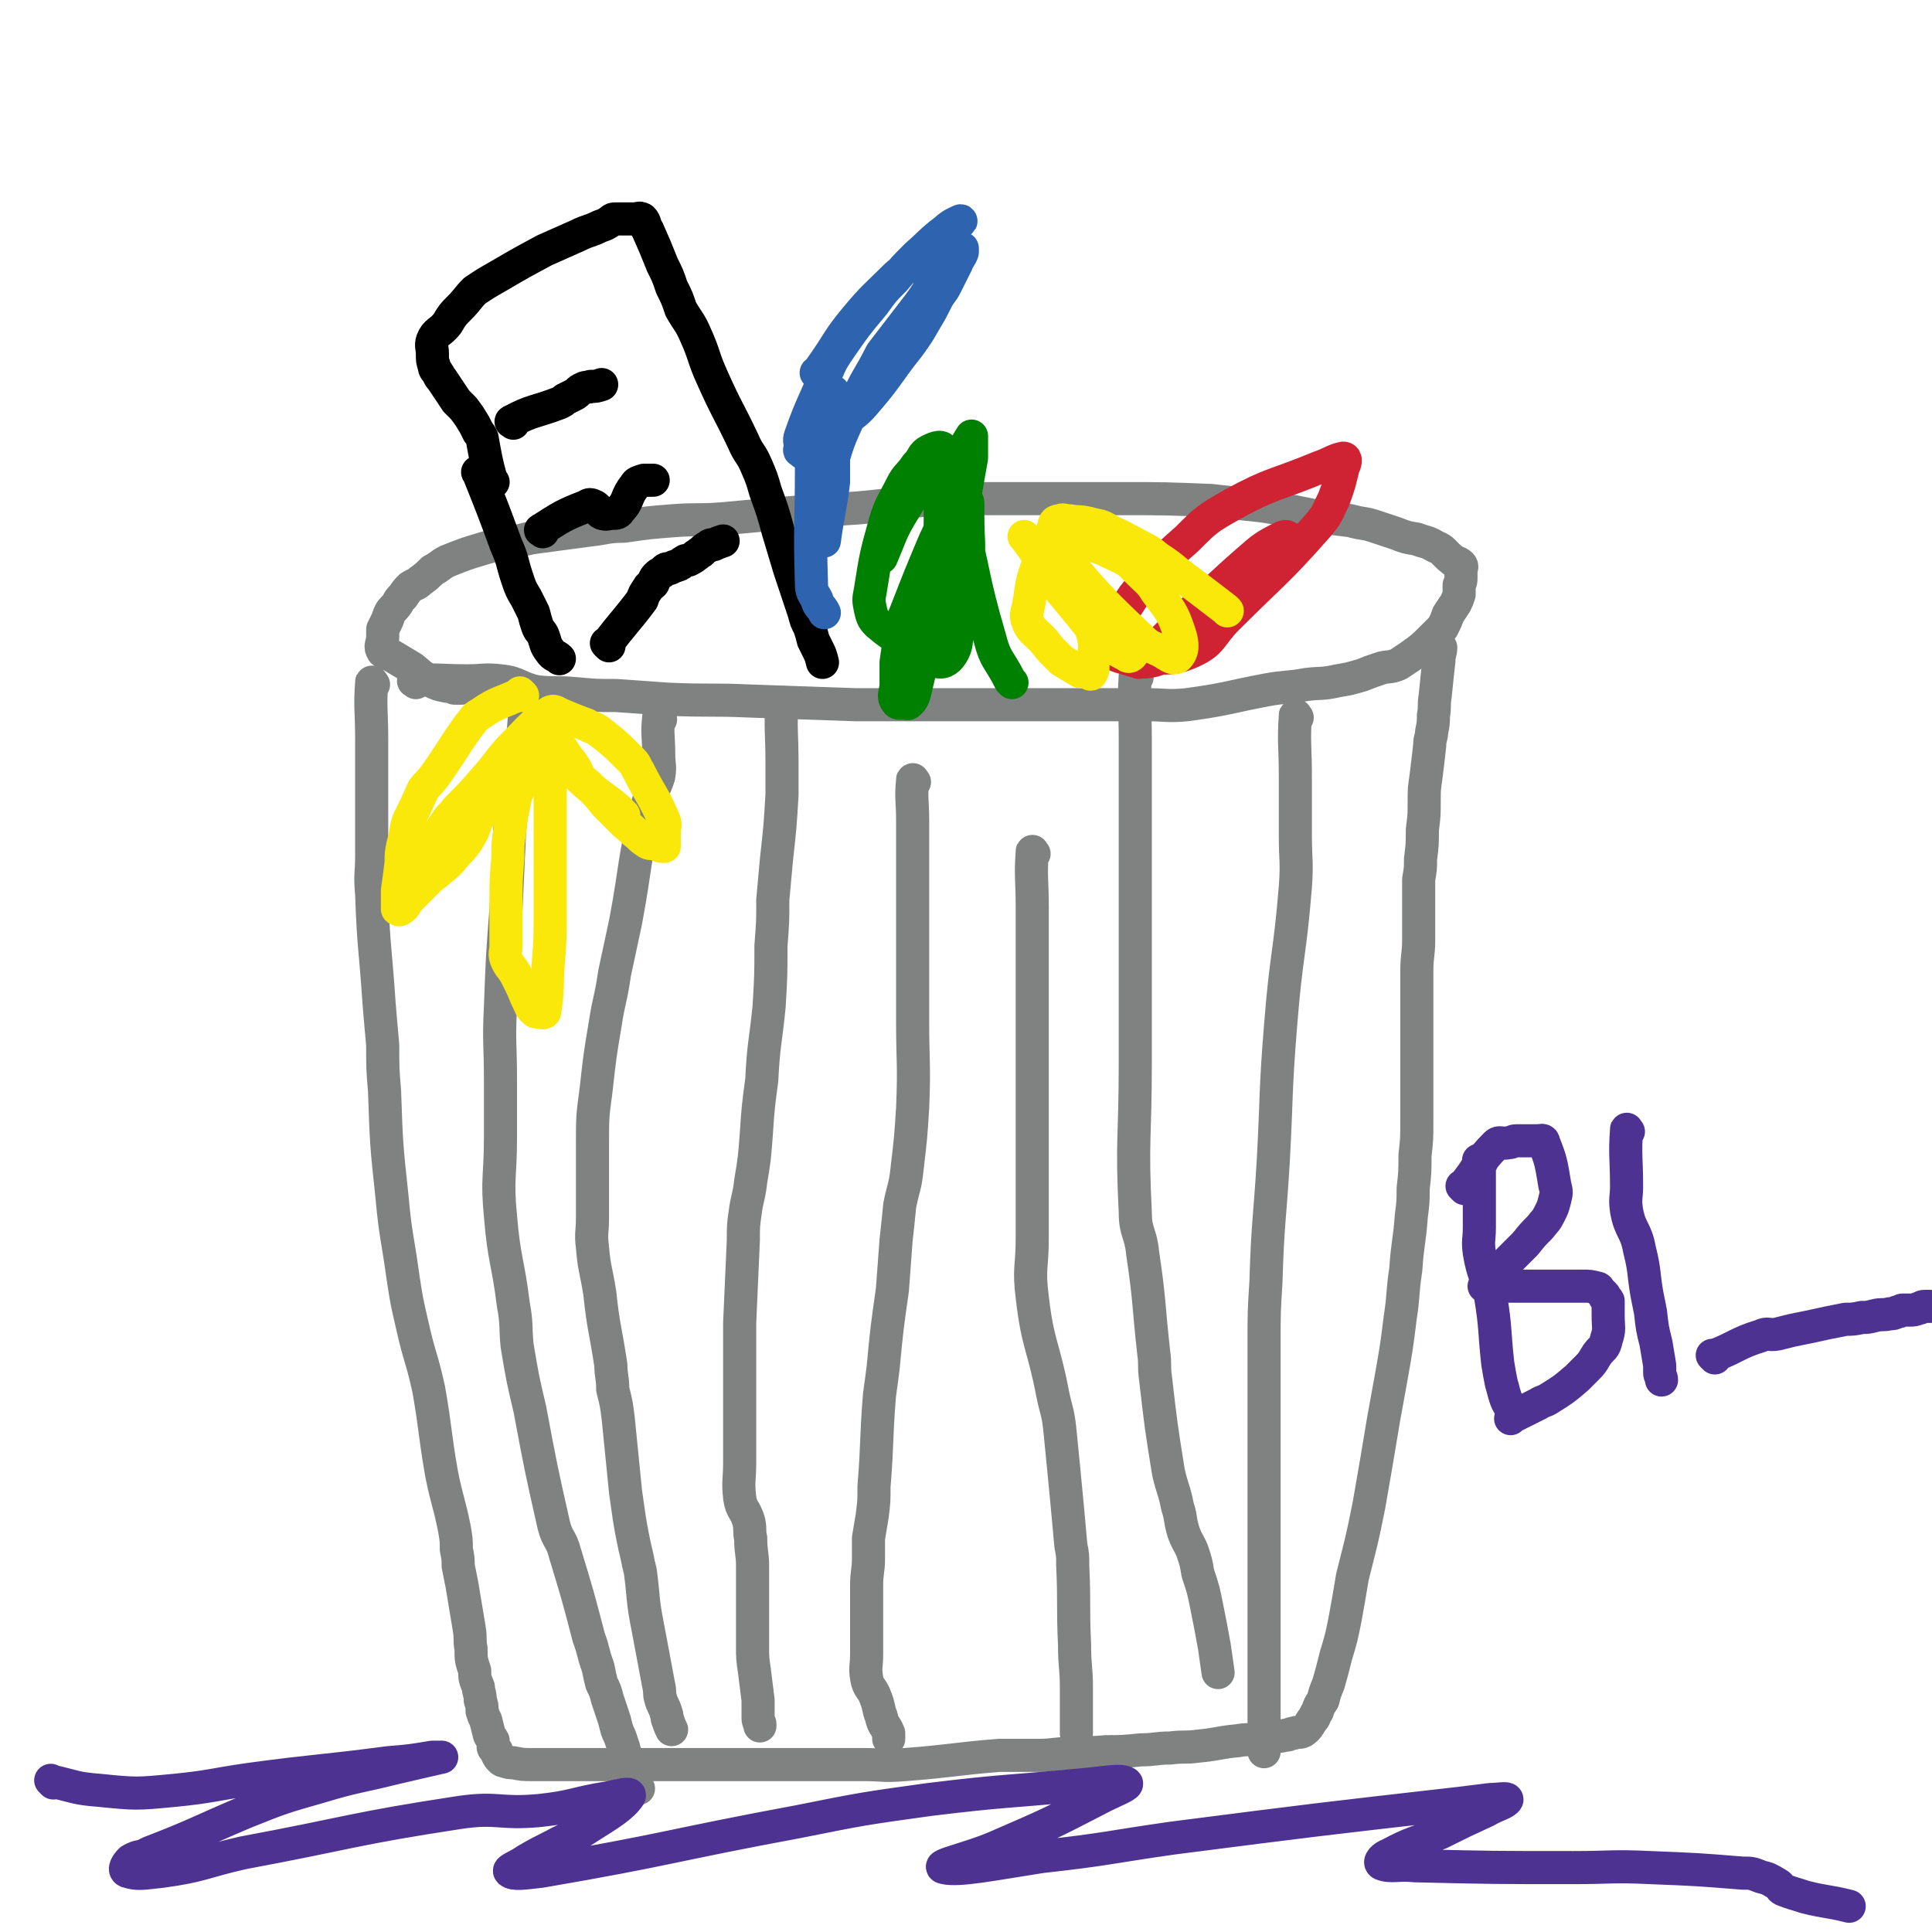
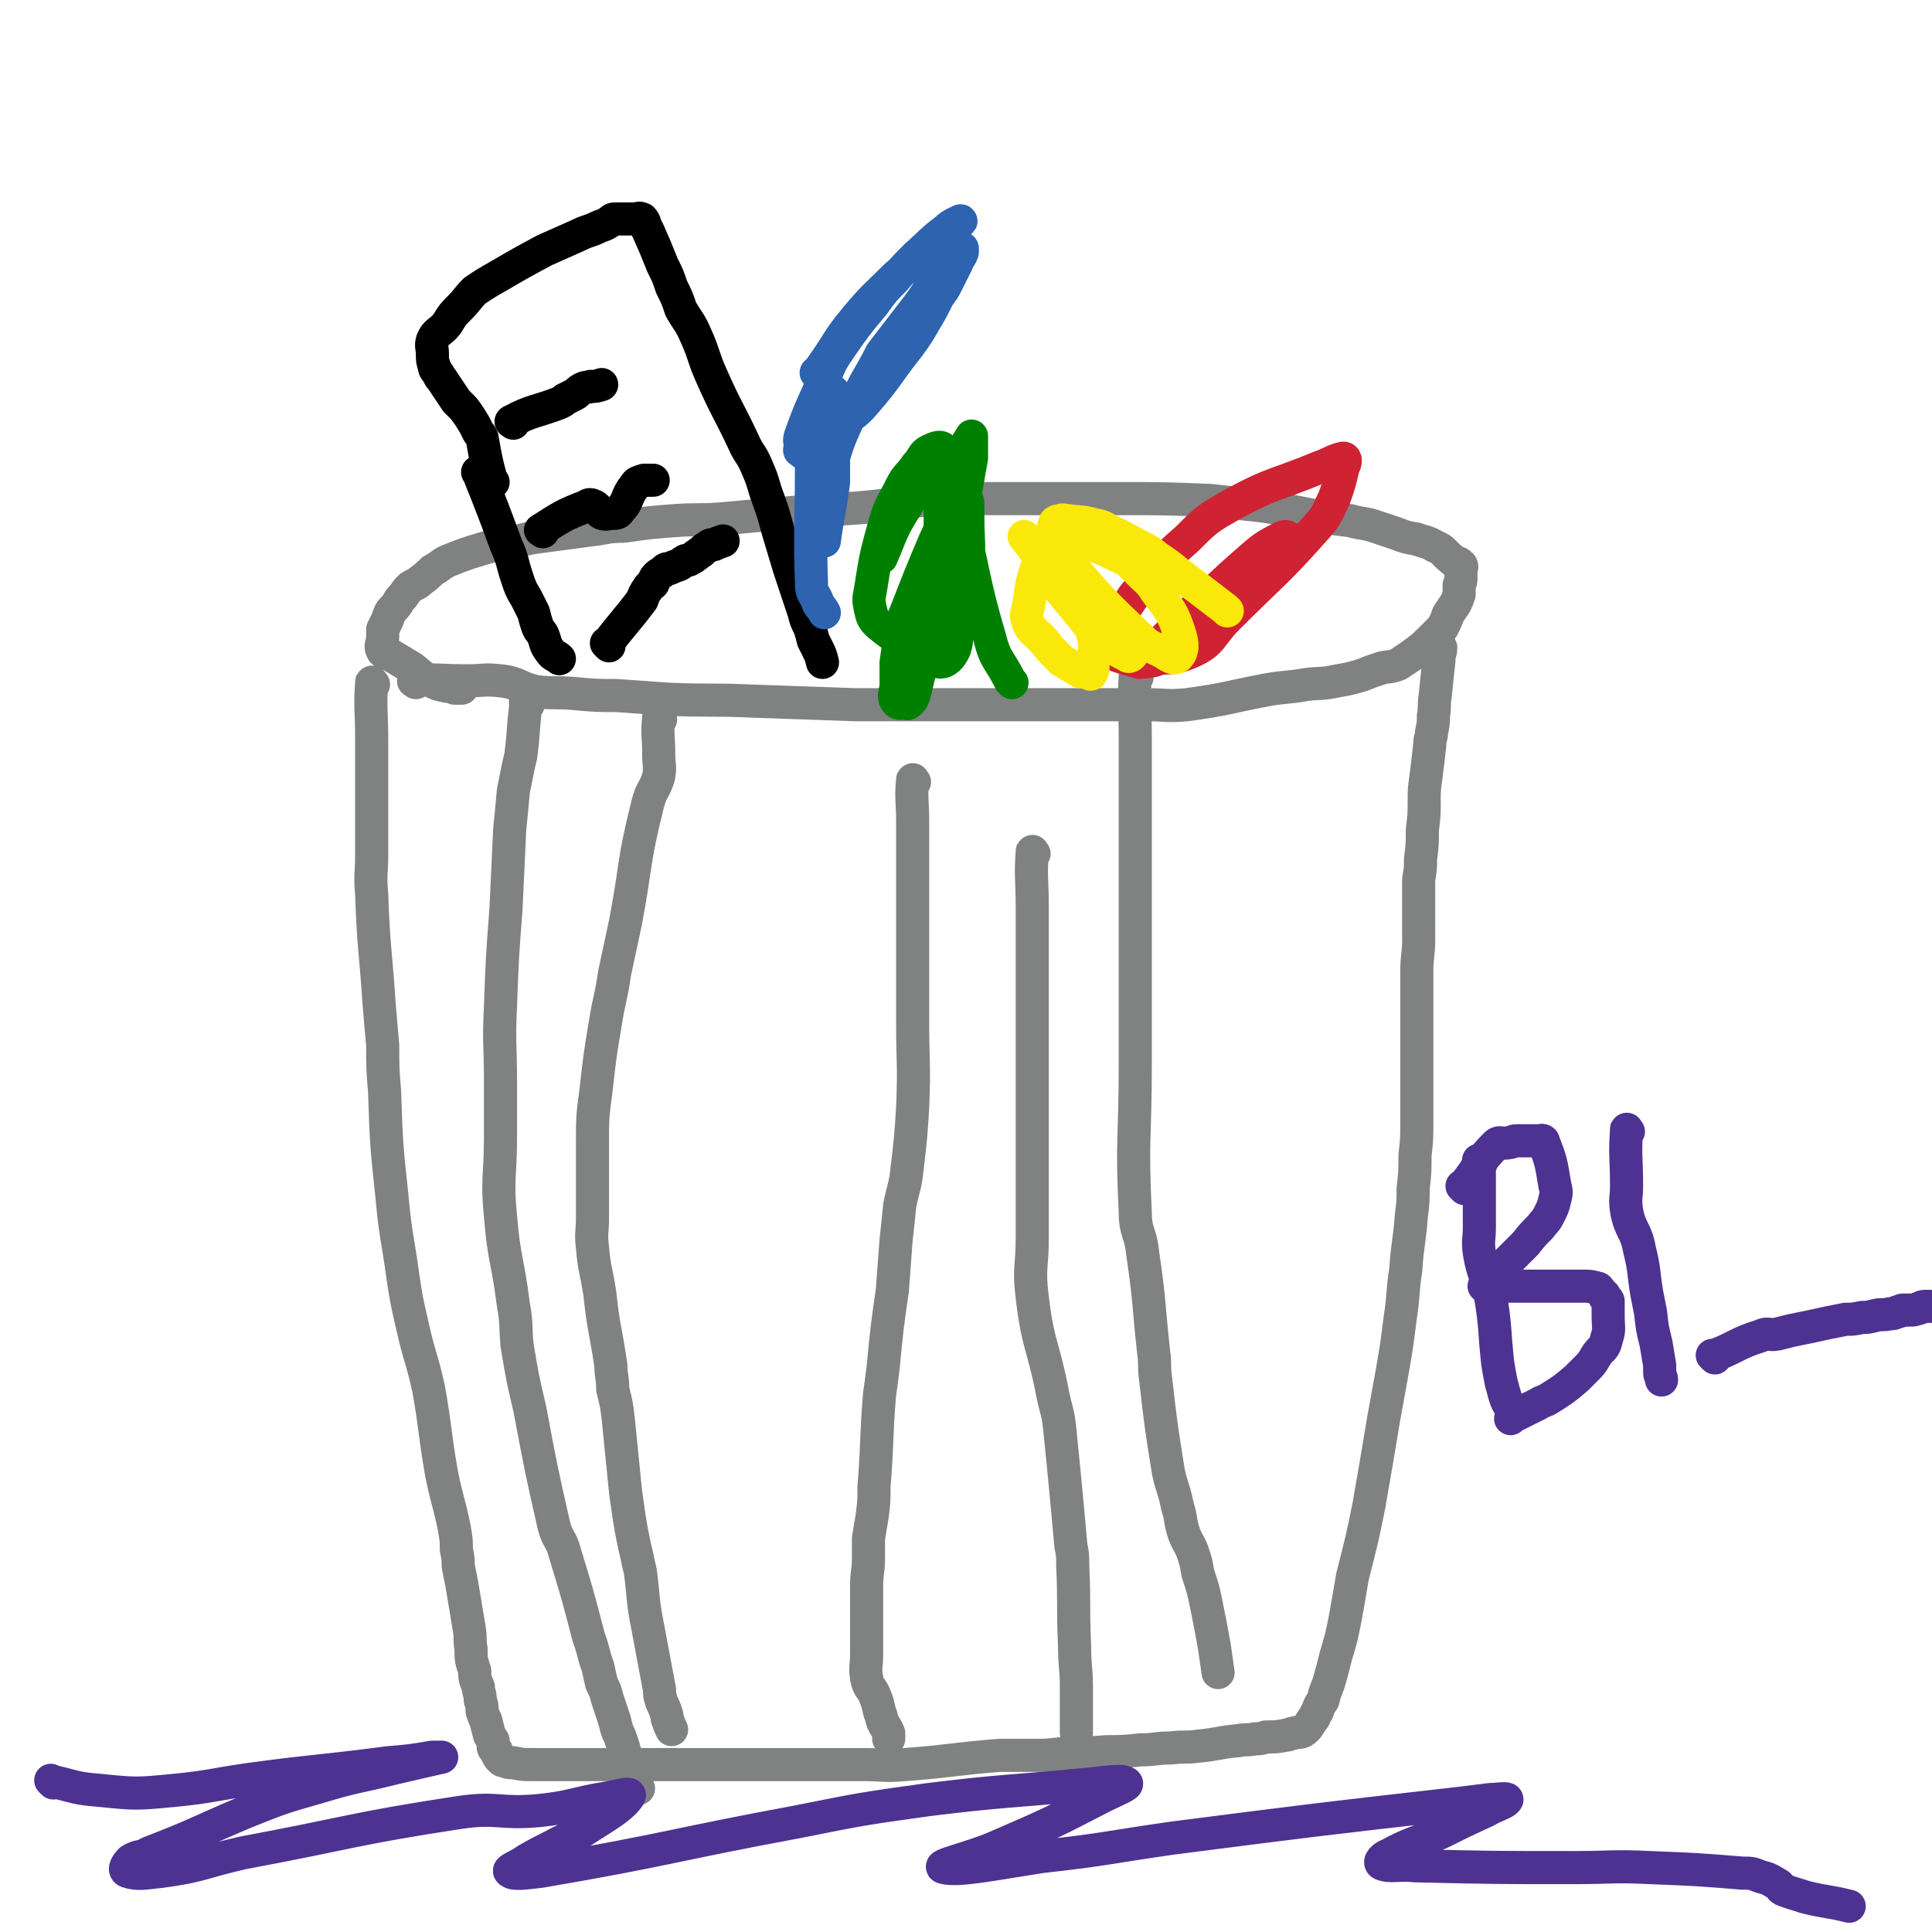
<svg xmlns="http://www.w3.org/2000/svg" viewBox="0 0 1050 1050" version="1.1">
  <g fill="none" stroke="#808282" stroke-width="18" stroke-linecap="round" stroke-linejoin="round">
    <path d="M226,371c-1,-1 -2,-1 -1,-1 13,-1 14,0 29,0 9,0 9,-1 18,0 10,1 10,4 20,6 10,1 10,0 21,1 11,1 11,1 22,1 14,1 14,1 28,2 23,1 23,0 45,1 28,1 28,1 57,2 25,0 25,0 51,0 14,0 14,0 28,0 23,0 23,0 47,0 16,0 16,0 32,0 11,0 11,1 22,0 22,-3 22,-4 43,-8 11,-2 11,-1 22,-3 8,-1 8,0 17,-2 6,-1 6,-1 13,-3 5,-2 5,-2 11,-4 4,-1 4,0 9,-2 3,-2 3,-2 6,-4 7,-5 7,-5 13,-11 2,-2 2,-2 5,-5 2,-4 2,-4 3,-7 2,-3 2,-3 4,-6 1,-2 1,-2 2,-5 0,-2 0,-2 0,-5 1,-2 1,-2 1,-4 0,-2 0,-2 0,-4 0,-1 1,-2 0,-3 -2,-2 -3,-1 -5,-3 -5,-4 -4,-5 -9,-7 -5,-3 -5,-2 -10,-4 -6,-1 -6,-1 -11,-3 -6,-2 -6,-2 -12,-4 -6,-2 -6,-1 -13,-3 -8,-1 -8,-1 -16,-2 -10,-2 -10,-2 -20,-4 -11,-2 -11,-2 -21,-3 -10,-1 -10,-1 -19,-2 -25,-1 -25,-1 -49,-1 -22,0 -22,0 -44,0 -14,0 -14,0 -28,0 -13,0 -13,-1 -26,0 -22,2 -22,3 -44,5 -15,1 -15,1 -30,2 -12,1 -12,1 -23,2 -11,1 -11,1 -22,2 -13,1 -13,0 -26,1 -13,1 -13,1 -27,3 -9,0 -9,1 -18,2 -15,2 -15,2 -30,4 -7,1 -7,2 -15,3 -6,1 -6,1 -13,3 -10,3 -10,3 -20,7 -4,2 -4,3 -8,5 -3,3 -3,3 -7,6 -2,2 -2,1 -5,3 -2,2 -2,2 -4,5 -2,2 -2,2 -3,4 -2,3 -3,3 -4,5 -1,2 -1,3 -2,5 -1,2 -1,2 -2,4 0,2 0,2 0,4 0,4 -2,5 0,8 2,2 3,1 6,3 5,3 5,3 10,6 5,4 4,4 10,7 4,2 4,2 9,3 2,0 2,0 4,1 2,0 2,0 4,0 " />
    <path d="M203,372c-1,-1 -1,-2 -1,-1 -1,14 0,15 0,31 0,6 0,6 0,12 0,7 0,7 0,14 0,19 0,19 0,37 0,10 -1,10 0,21 1,29 2,29 4,59 1,12 1,12 2,23 0,13 0,13 1,25 1,29 1,29 4,57 2,22 3,22 6,44 2,13 2,13 5,26 4,18 5,17 9,35 4,23 3,23 7,46 3,15 4,15 7,30 1,6 1,6 1,11 1,5 1,5 1,9 1,5 1,5 2,10 2,12 2,12 4,24 1,6 0,6 1,11 0,6 0,6 2,12 0,4 0,4 2,9 0,3 1,3 1,7 1,3 1,3 1,6 1,3 1,3 2,5 1,4 1,4 2,8 1,2 1,1 2,3 0,1 0,1 0,3 0,1 0,1 1,2 0,0 1,0 1,1 0,1 0,1 0,1 1,2 1,2 2,3 1,1 1,1 2,1 2,1 3,1 5,1 5,1 5,1 10,1 6,0 6,0 13,0 7,0 7,0 15,0 22,0 22,0 44,0 24,0 24,0 49,0 17,0 17,0 34,0 12,0 12,0 25,0 11,0 11,1 23,0 26,-2 26,-3 51,-5 11,0 11,0 21,0 9,0 9,-1 17,-1 10,-1 10,0 20,-1 9,0 9,0 19,-1 8,0 8,-1 16,-1 8,-1 8,0 15,-1 11,-1 11,-2 22,-3 5,-1 5,0 9,-1 3,0 3,0 6,-1 5,0 6,0 11,-1 2,0 2,-1 4,-1 2,-1 3,0 5,-1 3,-2 3,-3 5,-6 2,-2 1,-2 3,-5 1,-3 1,-3 3,-6 1,-4 1,-4 3,-9 2,-7 2,-7 4,-15 3,-10 3,-10 5,-20 2,-11 2,-11 4,-23 5,-20 5,-19 9,-39 4,-23 4,-23 8,-47 2,-11 2,-11 4,-22 3,-17 3,-17 5,-33 2,-13 1,-13 3,-26 1,-15 2,-15 3,-29 1,-8 1,-8 1,-15 1,-9 1,-9 1,-18 1,-9 1,-9 1,-19 0,-8 0,-8 0,-16 0,-13 0,-13 0,-25 0,-9 0,-9 0,-19 0,-11 0,-11 0,-21 0,-9 1,-9 1,-17 0,-6 0,-6 0,-12 0,-10 0,-10 0,-21 1,-6 1,-6 1,-11 1,-8 1,-8 1,-16 1,-8 1,-8 1,-16 0,-6 0,-6 1,-13 1,-8 1,-8 2,-17 0,-4 1,-4 1,-7 1,-5 1,-5 1,-9 1,-5 0,-5 1,-11 1,-10 1,-10 2,-19 0,-4 1,-4 1,-7 " />
    <path d="M287,383c-1,-1 -1,-1 -1,-1 -1,-1 0,0 0,0 0,0 0,0 0,0 -2,14 -1,14 -3,29 -1,4 -1,4 -2,9 -1,5 -1,5 -2,10 -1,11 -1,11 -2,21 -1,22 -1,22 -2,43 -2,26 -2,26 -3,53 -1,20 0,20 0,40 0,16 0,16 0,31 0,22 -2,22 0,43 2,24 4,24 7,48 2,11 1,11 2,22 3,18 3,18 7,35 6,32 6,32 13,63 2,8 4,7 6,15 7,23 7,23 13,46 3,8 2,8 5,16 1,5 1,5 2,9 2,4 2,4 3,8 1,3 1,3 2,6 1,3 1,3 2,6 1,4 1,5 3,9 1,3 1,3 2,6 0,2 1,2 1,4 1,3 1,3 2,6 2,5 2,5 3,9 0,2 0,2 1,3 0,0 0,0 1,0 " />
    <path d="M359,391c-1,-1 -1,-2 -1,-1 -1,9 0,10 0,20 0,6 1,6 0,12 -2,7 -4,7 -6,15 -8,32 -6,32 -12,64 -3,14 -3,14 -6,28 -2,14 -3,14 -5,27 -3,18 -3,18 -5,36 -2,15 -2,15 -2,30 0,20 0,20 0,40 0,8 -1,8 0,16 1,12 2,12 4,25 2,19 3,19 6,39 0,6 1,6 1,13 2,8 2,8 3,16 2,20 2,20 4,40 1,7 1,7 2,14 1,6 1,6 2,11 1,5 1,5 2,9 1,5 1,5 2,9 2,15 1,15 4,30 3,16 3,16 6,32 1,4 0,4 1,7 1,4 2,4 3,8 1,2 0,2 1,4 1,3 1,3 2,5 " />
-     <path d="M426,383c-1,-1 -1,-2 -1,-1 -1,14 0,16 0,32 0,9 0,9 0,18 -1,17 -1,17 -3,35 -1,11 -1,11 -2,22 0,12 0,12 -1,25 0,16 0,16 -1,33 -2,20 -3,20 -4,40 -2,15 -2,15 -3,30 -1,13 -1,13 -3,25 -1,9 -2,9 -3,17 -1,7 -1,7 -1,15 -1,22 -1,22 -2,45 0,9 0,9 0,17 0,7 0,7 0,13 0,5 0,5 0,10 0,18 0,18 0,36 0,9 -1,10 0,19 1,7 3,6 5,13 1,5 0,5 1,9 0,8 1,8 1,15 0,13 0,13 0,27 0,8 0,8 0,17 0,6 0,6 1,13 1,8 1,8 2,16 0,3 0,3 0,6 0,2 0,2 0,4 0,2 1,2 1,3 0,1 0,1 0,1 " />
    <path d="M497,425c-1,-1 -1,-2 -1,-1 -1,10 0,11 0,22 0,13 0,13 0,26 0,10 0,10 0,20 0,14 0,14 0,28 0,18 0,18 0,35 0,23 1,23 0,47 -1,16 -1,16 -3,33 -1,10 -2,10 -4,20 -1,10 -1,10 -2,19 -1,13 -1,14 -2,27 -3,21 -3,21 -5,42 -1,8 -1,8 -2,15 -2,25 -1,25 -3,50 0,8 0,8 -1,16 -1,6 -1,6 -2,12 0,5 0,5 0,11 0,7 -1,7 -1,15 0,19 0,19 0,37 0,7 -1,7 0,13 1,6 3,5 5,11 2,5 1,5 3,10 1,5 2,4 4,9 0,1 0,1 0,2 0,1 0,1 0,1 " />
    <path d="M562,464c-1,-1 -1,-2 -1,-1 -1,13 0,15 0,30 0,5 0,5 0,11 0,20 0,20 0,39 0,14 0,14 0,28 0,14 0,14 0,28 0,16 0,16 0,33 0,21 0,21 0,41 0,16 -2,16 0,32 3,26 6,26 11,52 2,10 3,10 4,20 2,20 2,20 4,41 1,11 1,11 2,22 1,5 1,5 1,11 1,21 0,21 1,43 0,12 1,12 1,23 0,6 0,6 0,13 0,4 0,4 0,8 0,2 0,2 0,4 " />
    <path d="M618,368c-1,-1 -1,-2 -1,-1 -1,16 0,17 0,35 0,10 0,10 0,21 0,18 0,18 0,36 0,12 0,12 0,24 0,9 0,9 0,19 0,30 0,30 0,59 0,9 0,9 0,17 0,41 -2,41 0,81 0,11 3,11 4,22 4,27 3,27 6,54 1,7 0,7 1,14 3,26 3,26 7,51 2,9 3,9 5,19 2,6 1,6 3,13 2,6 3,6 5,11 2,6 2,6 3,12 3,9 3,9 5,19 2,10 2,10 4,21 1,7 1,7 2,14 " />
-     <path d="M705,390c-1,-1 -1,-2 -1,-1 -1,15 0,16 0,33 0,16 0,16 0,32 0,14 1,14 0,28 -3,37 -5,37 -8,75 -3,37 -2,37 -4,74 -2,33 -3,33 -4,66 -1,16 -1,16 -1,32 0,23 0,23 0,46 0,23 0,23 0,46 0,6 0,6 0,12 0,6 0,6 0,11 0,8 0,8 0,16 0,10 0,10 0,20 0,14 0,14 0,28 0,9 0,9 0,18 0,2 0,2 0,5 0,4 0,4 0,8 0,2 0,2 0,3 0,5 0,5 0,10 " />
  </g>
  <g fill="none" stroke="#CF2233" stroke-width="18" stroke-linecap="round" stroke-linejoin="round">
    <path d="M619,360c-1,-1 -2,-1 -1,-1 14,-3 17,1 30,-5 11,-5 10,-9 19,-18 25,-25 26,-24 49,-50 6,-7 5,-7 9,-15 3,-8 3,-9 5,-17 1,-2 2,-5 0,-5 -5,1 -7,3 -13,5 -24,10 -25,8 -47,20 -14,8 -14,8 -25,19 -16,14 -16,15 -29,31 -6,9 -6,9 -10,19 -2,3 -1,3 -1,6 0,3 -1,3 0,5 1,2 1,2 4,3 8,2 9,4 18,2 7,-2 7,-4 14,-9 7,-5 8,-5 14,-10 8,-7 8,-7 15,-14 9,-9 9,-8 18,-17 4,-3 3,-4 6,-7 2,-2 2,-2 4,-5 1,-1 1,-1 2,-3 0,0 2,-1 1,-1 -1,-1 -2,-2 -4,-1 -10,5 -11,6 -19,13 -16,14 -15,14 -31,28 -4,5 -4,5 -9,9 -5,5 -5,5 -11,11 -1,1 -2,2 -2,2 2,2 4,3 7,2 7,-3 7,-5 13,-11 17,-15 16,-15 33,-31 5,-4 5,-4 10,-8 3,-3 3,-3 6,-6 1,-1 3,-2 2,-2 -4,3 -6,5 -12,10 -8,7 -8,7 -16,14 " />
  </g>
  <g fill="none" stroke="#FAE80B" stroke-width="18" stroke-linecap="round" stroke-linejoin="round">
    <path d="M667,332c-1,-1 -1,-1 -1,-1 -13,-10 -13,-10 -25,-19 -6,-5 -6,-5 -12,-9 -6,-5 -6,-4 -13,-8 -6,-3 -5,-3 -12,-6 -5,-3 -5,-3 -10,-4 -7,-2 -7,-1 -13,-2 -3,0 -3,-1 -5,0 -2,0 -3,1 -3,2 -1,3 -1,4 0,7 2,7 2,8 7,13 19,22 19,22 41,43 3,3 4,3 8,5 5,2 8,6 11,4 3,-3 3,-7 1,-13 -4,-12 -5,-12 -13,-23 -3,-5 -4,-5 -9,-10 -5,-5 -5,-6 -12,-9 -10,-5 -11,-5 -22,-8 -3,-1 -4,0 -8,0 -3,0 -4,-2 -7,0 -4,4 -4,6 -6,13 -4,11 -3,11 -5,22 -1,5 -2,5 0,10 2,4 3,4 7,8 3,3 3,4 6,7 2,2 2,2 5,5 5,3 5,3 10,6 2,0 2,0 3,0 2,1 3,2 3,1 1,-1 1,-2 1,-4 0,-8 2,-9 0,-17 -2,-7 -4,-6 -8,-13 -6,-10 -6,-10 -12,-20 -6,-8 -6,-8 -13,-16 -1,-1 -1,-1 -2,-2 -1,-1 -1,-1 -2,-2 0,0 -1,-1 0,0 3,4 4,5 7,10 5,8 4,8 9,15 5,6 5,6 10,12 4,5 4,5 8,9 4,4 4,4 7,7 3,3 3,3 6,6 4,3 4,3 8,5 1,1 2,1 3,0 1,-1 1,-2 1,-4 0,-1 0,-1 0,-2 " />
  </g>
  <g fill="none" stroke="#008000" stroke-width="18" stroke-linecap="round" stroke-linejoin="round">
    <path d="M550,371c-1,-1 -1,-1 -1,-1 -6,-12 -8,-11 -11,-23 -10,-34 -8,-35 -17,-69 -2,-7 -2,-7 -4,-14 -2,-10 1,-12 -4,-19 -1,-3 -4,-2 -8,0 -4,2 -3,4 -7,8 -4,6 -5,5 -8,11 -5,10 -6,10 -9,20 -5,18 -5,18 -8,37 -1,5 -1,5 0,10 1,4 1,5 4,8 6,5 6,5 13,9 2,1 4,3 6,1 8,-8 8,-10 14,-21 6,-12 5,-12 8,-26 6,-26 5,-26 10,-53 0,-3 0,-3 0,-6 0,-3 0,-3 0,-5 0,-1 0,-1 0,-1 -3,5 -4,6 -6,12 -6,18 -5,18 -10,35 -3,12 -4,12 -6,23 -2,14 -2,14 -3,27 0,5 0,5 0,9 0,4 -1,4 0,8 2,4 2,7 5,8 4,2 7,0 9,-3 4,-6 2,-8 4,-15 3,-17 3,-17 5,-34 1,-13 0,-13 0,-26 0,-4 0,-4 0,-7 0,-1 0,-2 -1,-2 -3,2 -5,2 -8,6 -6,7 -5,8 -9,16 -8,19 -8,19 -15,37 -3,7 -3,8 -4,15 -1,7 -1,7 -2,14 0,6 0,6 0,12 0,4 -2,6 0,9 1,2 3,1 5,1 1,0 1,1 2,0 2,-2 2,-2 3,-5 5,-21 5,-21 8,-42 3,-17 3,-17 5,-35 1,-11 1,-11 1,-23 0,-9 2,-11 0,-18 -1,-2 -3,-2 -5,-1 -8,7 -8,8 -14,18 -8,13 -7,13 -13,27 " />
  </g>
  <g fill="none" stroke="#000000" stroke-width="18" stroke-linecap="round" stroke-linejoin="round">
    <path d="M261,258c-1,-1 -1,-1 -1,-1 -1,-1 0,0 0,0 8,20 8,20 15,39 4,9 3,9 6,18 2,6 2,6 5,11 2,4 2,4 4,8 1,4 1,4 2,7 1,3 2,3 3,5 2,5 1,5 4,9 2,3 3,2 5,4 " />
    <path d="M268,262c-1,-1 -1,-1 -1,-1 -3,-11 -3,-12 -5,-23 -1,-2 -1,-2 -2,-3 -1,-2 -1,-2 -2,-4 -3,-5 -3,-5 -6,-9 -2,-2 -2,-2 -4,-4 -4,-6 -4,-6 -8,-12 -2,-2 -1,-2 -2,-3 -1,-2 -2,-2 -2,-4 -1,-3 -1,-3 -1,-7 0,-3 -1,-4 0,-7 2,-5 4,-4 8,-9 3,-5 3,-5 7,-9 4,-4 4,-5 8,-9 6,-4 6,-4 13,-8 12,-7 12,-7 25,-14 9,-4 9,-4 18,-8 6,-3 6,-2 12,-5 3,-1 3,-1 6,-3 1,-1 1,-1 3,-1 2,0 2,0 5,0 3,0 3,0 5,0 2,0 2,-1 4,0 2,2 1,3 3,6 4,9 4,9 8,19 3,6 3,6 5,12 3,6 3,6 5,12 4,7 5,7 8,14 5,11 4,12 9,23 8,18 9,18 17,35 3,7 4,6 7,13 3,7 3,7 5,14 4,11 4,11 7,22 3,10 3,10 6,20 4,12 4,12 8,24 1,4 1,4 3,8 1,3 1,3 2,7 1,2 1,2 2,4 2,4 2,4 3,8 0,0 0,0 0,0 " />
    <path d="M279,230c-1,-1 -2,-1 -1,-1 11,-6 13,-5 26,-10 2,-1 2,-1 3,-2 2,-1 2,-1 4,-2 2,-1 2,-1 3,-2 1,-1 1,-1 3,-2 2,-1 2,0 4,-1 3,0 3,0 6,-1 " />
    <path d="M295,289c-1,-1 -2,-1 -1,-1 11,-7 12,-8 25,-13 1,-1 2,-1 4,0 2,1 2,3 4,4 3,1 3,0 6,0 2,0 3,0 4,-2 5,-5 3,-7 8,-13 1,-2 2,-2 5,-3 2,0 2,0 5,0 " />
    <path d="M331,351c-1,-1 -1,-1 -1,-1 -1,-1 0,0 0,0 9,-12 10,-12 19,-24 1,-3 1,-3 3,-6 1,-2 1,-1 3,-3 1,-2 0,-2 2,-4 2,-2 2,-1 4,-3 1,-1 1,-1 3,-1 2,-1 2,-1 5,-2 2,-1 1,-1 3,-2 1,-1 2,0 3,-1 2,-1 2,-1 3,-2 2,-1 1,-1 3,-2 2,-2 2,-2 4,-3 1,-1 1,-1 3,-1 2,-1 2,-1 5,-2 " />
  </g>
  <g fill="none" stroke="#2D63AF" stroke-width="18" stroke-linecap="round" stroke-linejoin="round">
    <path d="M445,204c-1,-1 -1,-1 -1,-1 -1,-1 0,0 0,0 0,0 0,0 0,0 0,0 0,0 0,0 -1,-1 0,0 0,0 0,0 0,0 0,0 0,0 0,0 0,0 -1,-1 0,0 0,0 1,-1 1,-2 2,-3 10,-14 9,-15 19,-27 10,-12 11,-12 22,-23 7,-6 7,-6 14,-12 5,-4 5,-4 9,-8 2,-1 2,-1 4,-3 1,-1 1,-1 3,-3 1,-1 2,-1 3,-2 1,-1 3,-2 2,-2 -2,1 -5,2 -8,5 -8,6 -8,7 -16,14 -6,6 -6,6 -12,13 -6,6 -6,6 -11,13 -10,12 -10,12 -19,25 -4,6 -4,6 -7,13 -7,17 -8,17 -14,34 -1,3 0,3 0,5 0,2 -1,3 0,3 2,2 4,3 7,2 3,-2 2,-4 5,-7 4,-5 5,-5 9,-9 7,-6 8,-5 14,-12 13,-15 12,-16 24,-31 5,-7 5,-7 9,-14 3,-5 3,-5 6,-11 2,-4 3,-4 5,-8 3,-6 3,-6 6,-12 1,-3 2,-3 3,-6 0,-1 0,-2 0,-2 -6,6 -7,8 -13,15 -6,8 -5,8 -11,16 -10,13 -10,13 -20,26 0,0 0,0 0,0 -7,14 -8,13 -14,27 -8,18 -9,18 -14,37 -4,14 -2,14 -3,28 0,5 0,5 0,9 0,0 0,1 0,1 2,-15 3,-16 5,-32 0,0 0,0 0,0 0,-14 0,-14 0,-28 0,-7 0,-7 0,-15 0,-3 1,-5 0,-6 -1,0 -3,1 -4,3 -5,18 -4,19 -8,38 0,0 0,0 0,0 0,32 -1,32 0,63 0,5 1,5 3,9 1,4 2,3 4,7 " />
  </g>
  <g fill="none" stroke="#FAE80B" stroke-width="18" stroke-linecap="round" stroke-linejoin="round">
-     <path d="M284,378c-1,-1 -1,-1 -1,-1 -1,-1 0,0 0,0 -10,5 -12,4 -22,11 -4,2 -3,3 -6,6 -10,14 -9,14 -19,28 -3,4 -3,3 -6,7 -4,9 -4,9 -8,17 -2,6 -1,7 -3,13 -1,5 -1,5 -1,10 -1,8 -1,8 -2,15 0,3 0,3 0,5 0,2 0,2 0,3 0,1 0,1 0,2 0,0 1,1 2,0 3,-2 2,-3 5,-6 3,-3 3,-3 5,-5 3,-3 3,-3 5,-5 3,-3 3,-2 6,-5 5,-4 5,-4 9,-9 3,-3 3,-3 6,-7 3,-5 3,-5 5,-11 4,-6 4,-6 7,-12 3,-5 2,-6 5,-11 2,-4 2,-4 4,-7 2,-3 2,-3 3,-6 2,-4 2,-4 4,-7 1,-1 2,-2 2,-2 1,1 1,2 1,4 0,8 1,8 0,17 0,3 -1,3 -2,5 -2,4 -3,4 -3,7 -2,9 -2,9 -3,18 -1,7 -1,7 -1,14 -1,13 -1,13 -1,25 0,4 0,4 0,9 0,7 0,7 0,14 0,3 -1,4 0,7 2,5 3,4 6,10 1,2 1,2 2,4 2,4 2,5 4,9 1,2 1,3 3,5 1,1 1,1 2,1 2,0 3,1 4,0 2,-12 1,-14 2,-27 1,-13 1,-13 1,-26 0,-11 0,-11 0,-21 0,-15 0,-15 0,-31 0,-15 0,-15 0,-30 0,-2 0,-2 0,-5 0,-3 0,-3 0,-7 0,-1 0,-1 0,-3 0,-1 0,-1 0,-2 0,-1 0,-1 0,-2 0,0 0,0 0,-1 0,-1 0,-2 0,-1 1,2 1,3 2,6 2,3 1,3 3,5 2,3 2,3 4,6 1,2 2,2 3,4 3,4 2,4 4,7 2,3 3,3 5,5 5,5 5,5 9,10 2,2 2,2 4,4 4,4 4,4 7,7 4,3 3,3 7,6 2,2 2,2 5,4 2,1 2,0 5,1 1,0 1,1 3,1 0,0 1,0 1,0 0,-3 0,-3 0,-7 0,-4 1,-4 0,-7 -6,-14 -7,-13 -14,-27 -2,-3 -1,-3 -4,-6 -9,-9 -9,-9 -18,-16 -3,-2 -3,-1 -6,-3 -8,-3 -8,-3 -15,-6 -2,-1 -3,-2 -5,-1 -10,7 -10,8 -19,17 -9,9 -8,10 -17,20 -7,8 -7,8 -15,16 -2,3 -3,3 -5,6 -4,6 -4,6 -8,12 -1,1 -1,1 -3,3 -2,2 -2,2 -4,5 0,1 -2,3 -1,2 2,-1 4,-3 7,-6 3,-3 4,-3 7,-7 6,-6 5,-7 11,-14 9,-10 9,-11 18,-20 4,-4 4,-4 8,-6 3,-3 3,-3 7,-4 3,-2 3,-1 7,-1 4,0 5,-1 9,1 11,7 10,9 21,18 6,5 7,5 13,10 2,2 2,2 4,4 " />
-   </g>
+     </g>
  <g fill="none" stroke="#4D3292" stroke-width="18" stroke-linecap="round" stroke-linejoin="round">
    <path d="M29,969c-1,-1 -1,-1 -1,-1 -1,-1 0,0 0,0 13,3 13,4 26,5 20,2 20,2 41,0 20,-2 20,-3 41,-6 37,-5 37,-4 75,-9 12,-1 12,-1 24,-3 3,0 6,0 5,0 -9,2 -13,3 -26,6 -20,5 -20,4 -40,10 -21,6 -21,6 -41,14 -26,11 -26,12 -52,22 -5,3 -5,1 -10,4 -2,2 -4,5 -2,6 6,2 9,1 19,0 22,-3 22,-5 44,-10 59,-11 59,-13 118,-22 21,-3 21,1 43,-1 19,-2 19,-4 38,-7 5,-1 12,-3 11,-1 -4,6 -11,10 -22,17 -9,6 -10,5 -19,10 -8,4 -8,4 -15,8 -4,3 -10,5 -9,6 2,2 8,1 17,0 70,-12 70,-14 140,-27 35,-7 35,-7 71,-12 41,-5 41,-4 83,-8 12,-1 21,-3 24,-1 2,1 -6,4 -12,7 -29,15 -29,15 -59,28 -14,6 -33,10 -28,11 8,2 27,-2 53,-6 36,-4 36,-5 71,-10 78,-10 78,-10 157,-19 8,-1 8,-1 16,-2 4,0 9,-1 9,0 -1,2 -6,3 -11,6 -13,6 -13,6 -25,12 -14,6 -15,5 -28,12 -3,1 -6,4 -4,5 5,2 9,0 18,1 43,1 43,1 86,1 21,0 21,-1 42,0 25,1 25,1 50,3 5,0 5,0 10,2 4,1 4,1 9,4 2,1 1,2 3,3 5,2 6,2 12,4 12,3 12,2 24,5 " />
    <path d="M805,632c-1,-1 -1,-1 -1,-1 -1,-1 0,0 0,0 0,18 0,18 0,36 0,7 -1,7 0,14 2,12 4,12 6,23 3,18 2,19 4,37 1,6 1,6 2,11 1,3 1,4 2,7 1,3 1,3 3,6 " />
    <path d="M796,646c-1,-1 -1,-1 -1,-1 -1,-1 0,0 0,0 9,-11 8,-13 18,-23 2,-2 3,0 7,-1 2,0 2,-1 4,-1 6,0 6,0 12,0 1,0 3,-1 3,1 4,10 4,11 6,23 1,4 1,4 0,8 -1,4 -1,4 -3,8 -2,4 -2,3 -5,7 -4,4 -4,4 -8,9 -2,2 -2,2 -4,4 -2,2 -2,2 -4,4 -3,3 -3,3 -7,7 -2,2 -1,2 -4,4 0,0 -1,0 -1,1 -2,1 -2,1 -2,3 -1,0 0,0 0,0 5,1 5,0 10,0 3,0 3,0 6,0 4,0 4,0 7,0 4,0 4,0 7,0 3,0 3,0 7,0 3,0 3,0 6,0 3,0 3,0 5,0 3,0 3,0 5,0 4,0 4,0 8,1 1,0 1,1 2,2 1,1 1,1 2,2 0,2 1,1 2,3 0,2 0,2 0,4 0,2 0,2 0,4 0,7 1,7 -1,13 -1,5 -2,4 -5,8 -2,3 -2,4 -5,7 -3,3 -3,3 -6,6 -7,6 -7,6 -15,11 -3,2 -3,1 -6,3 -6,3 -6,3 -12,6 -2,1 -2,1 -3,2 " />
    <path d="M885,615c-1,-1 -1,-2 -1,-1 -1,14 0,15 0,31 0,6 -1,6 0,13 2,11 5,10 7,21 3,12 2,12 4,24 1,5 1,5 2,10 1,9 1,9 3,17 1,6 1,6 2,12 0,2 0,2 0,4 0,2 1,2 1,4 " />
    <path d="M932,738c-1,-1 -1,-1 -1,-1 -1,-1 0,0 0,0 13,-5 13,-7 26,-11 4,-2 4,0 9,-1 4,-1 4,-1 8,-2 10,-2 10,-2 19,-4 5,-1 5,-1 10,-2 4,0 4,0 9,-1 3,0 3,0 7,-1 4,-1 4,0 8,-1 2,0 2,0 4,-1 2,0 2,-1 3,-1 2,0 2,0 4,0 2,0 2,0 5,-1 1,0 1,-1 3,-1 1,0 2,0 3,0 " />
  </g>
</svg>